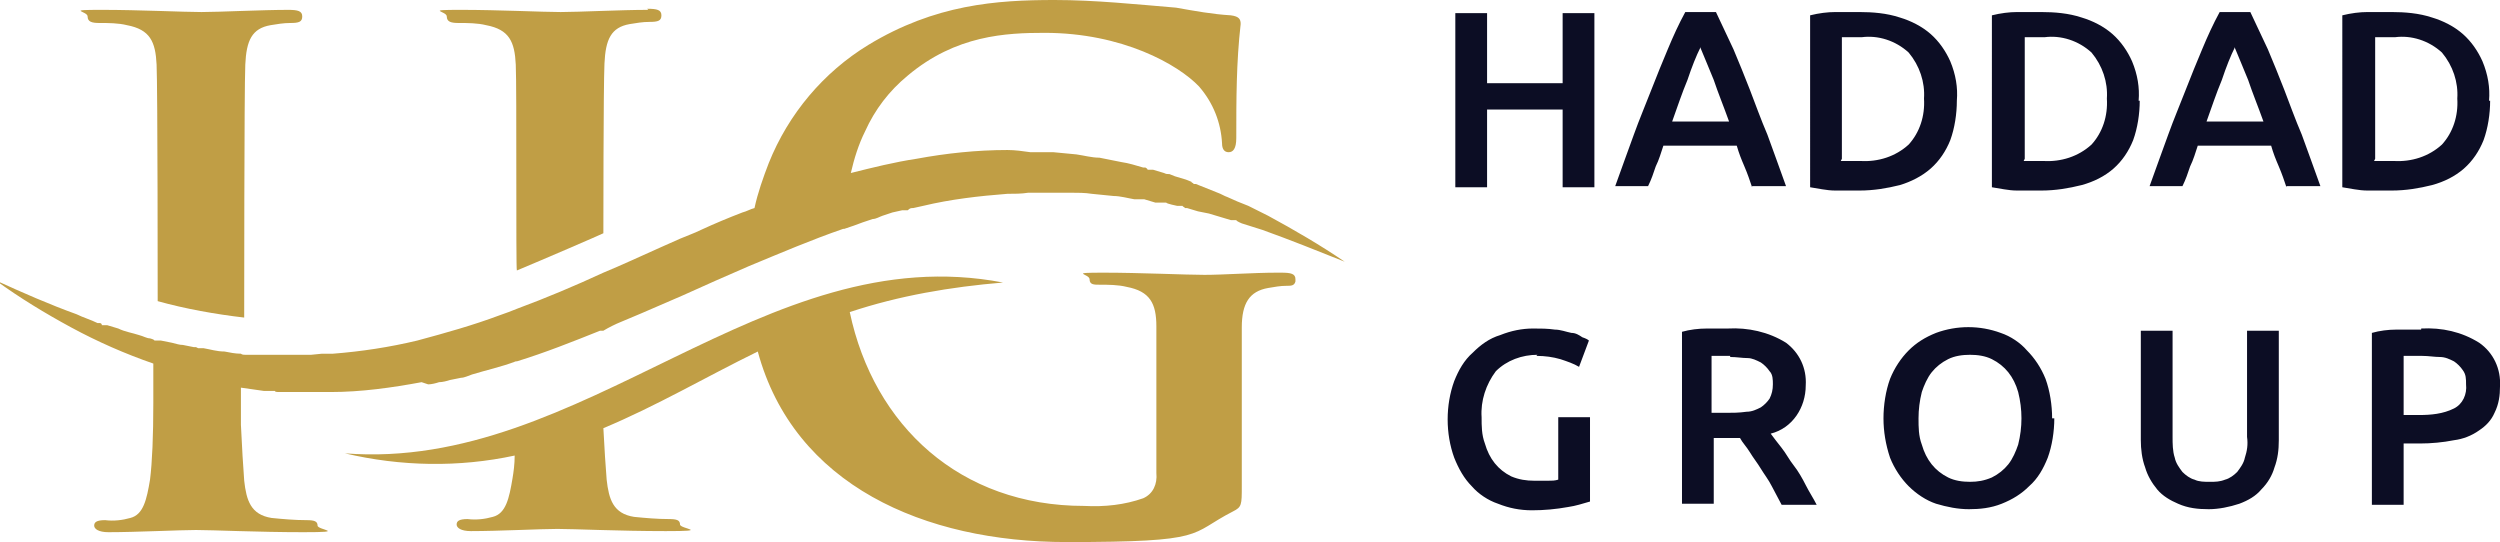
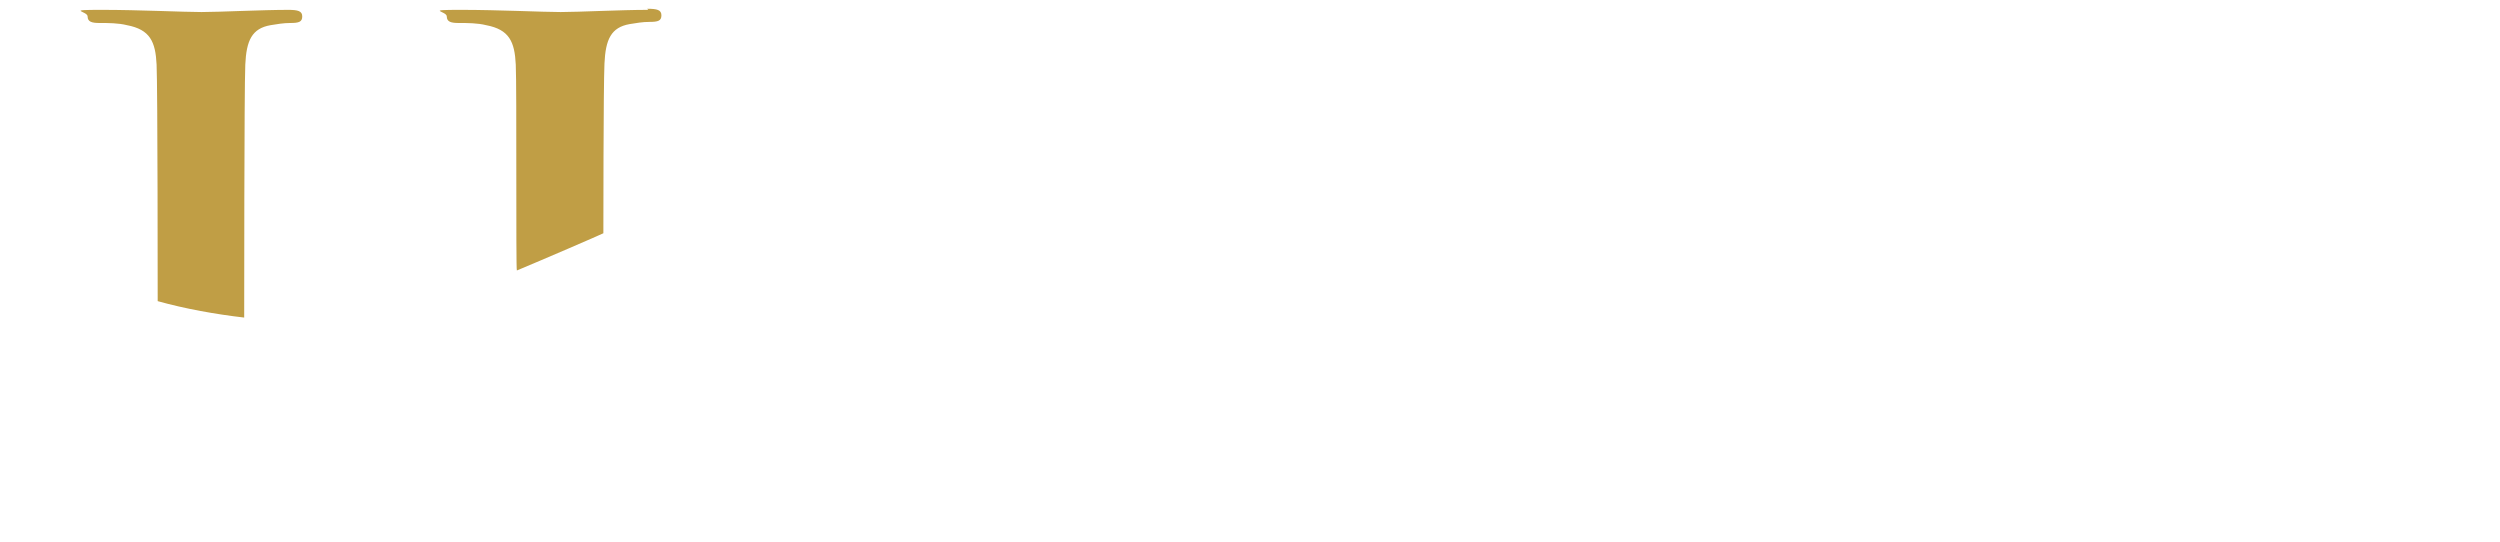
<svg xmlns="http://www.w3.org/2000/svg" id="Layer_1" width="228.3" height="49.5" data-name="Layer 1" version="1.1" viewBox="0 0 228.3 49.5">
  <defs>
    <style>.cls-1{fill:#c09e45;stroke-width:0}</style>
  </defs>
  <g id="Group_412" data-name="Group 412">
-     <path id="Path_5035" data-name="Path 5035" d="M142.7 1.2h2.9v15.9h-2.9V10h-6.9v7.1h-2.9V1.2h2.9v6.4h6.9V1.2ZM160 17.1c-.2-.6-.4-1.2-.7-1.9s-.5-1.2-.7-1.9h-6.7c-.2.6-.4 1.3-.7 1.9-.2.6-.4 1.2-.7 1.8h-3c.6-1.7 1.2-3.3 1.7-4.7.5-1.4 1.1-2.8 1.6-4.1.5-1.3 1-2.5 1.5-3.7.5-1.2 1-2.3 1.6-3.4h2.8c.5 1.1 1.1 2.3 1.6 3.4.5 1.2 1 2.4 1.5 3.7.5 1.3 1 2.7 1.6 4.1.5 1.4 1.1 3 1.7 4.7H160Zm-4.7-12.8c-.4.8-.8 1.8-1.2 3-.5 1.2-.9 2.4-1.4 3.8h5.2c-.5-1.4-1-2.6-1.4-3.8-.5-1.2-.9-2.2-1.2-2.9Zm12.8 10.4h1.8c1.6.1 3.2-.4 4.4-1.5 1-1.1 1.5-2.6 1.4-4.2.1-1.5-.4-3-1.4-4.2-1.2-1.1-2.8-1.6-4.3-1.4h-1.8v11.1Zm10.6-5.5c0 1.2-.2 2.5-.6 3.6-.4 1-1 1.9-1.8 2.6-.8.7-1.8 1.2-2.8 1.5-1.2.3-2.4.5-3.7.5h-2.2c-.8 0-1.6-.2-2.3-.3V1.4c.8-.2 1.6-.3 2.3-.3h2.2c1.2 0 2.5.1 3.7.5 1 .3 2 .8 2.8 1.5.8.7 1.4 1.6 1.8 2.5.5 1.2.7 2.4.6 3.6Zm6.1 5.5h1.8c1.6.1 3.2-.4 4.4-1.5 1-1.1 1.5-2.6 1.4-4.2.1-1.5-.4-3-1.4-4.2-1.2-1.1-2.8-1.6-4.3-1.4h-1.8v11.1Zm10.6-5.5c0 1.2-.2 2.5-.6 3.6-.4 1-1 1.9-1.8 2.6-.8.7-1.8 1.2-2.9 1.5-1.2.3-2.4.5-3.7.5h-2.2c-.8 0-1.6-.2-2.3-.3V1.4c.8-.2 1.6-.3 2.3-.3h2.2c1.2 0 2.5.1 3.7.5 1 .3 2 .8 2.8 1.5.8.7 1.4 1.6 1.8 2.5.5 1.2.7 2.4.6 3.6Zm13.4 7.9c-.2-.6-.4-1.2-.7-1.9s-.5-1.2-.7-1.9h-6.7c-.2.6-.4 1.3-.7 1.9-.2.6-.4 1.2-.7 1.8h-3c.6-1.7 1.2-3.3 1.7-4.7.5-1.4 1.1-2.8 1.6-4.1.5-1.3 1-2.5 1.5-3.7.5-1.2 1-2.3 1.6-3.4h2.8c.5 1.1 1.1 2.3 1.6 3.4.5 1.2 1 2.4 1.5 3.7.5 1.3 1 2.7 1.6 4.1.5 1.4 1.1 3 1.7 4.7h-3.1Zm-4.7-12.8c-.4.8-.8 1.8-1.2 3-.5 1.2-.9 2.4-1.4 3.8h5.2c-.5-1.4-1-2.6-1.4-3.8-.5-1.2-.9-2.2-1.2-2.9Zm12.7 10.4h1.8c1.6.1 3.2-.4 4.4-1.5 1-1.1 1.5-2.6 1.4-4.2.1-1.5-.4-3-1.4-4.2-1.2-1.1-2.8-1.6-4.3-1.4h-1.8v11.1Zm10.6-5.5c0 1.2-.2 2.5-.6 3.6-.4 1-1 1.9-1.8 2.6-.8.7-1.8 1.2-2.9 1.5-1.2.3-2.4.5-3.7.5h-2.2c-.8 0-1.6-.2-2.3-.3V1.4c.8-.2 1.6-.3 2.3-.3h2.2c1.2 0 2.5.1 3.7.5 1 .3 2 .8 2.8 1.5.8.7 1.4 1.6 1.8 2.5.5 1.2.7 2.4.6 3.6Zm-87 23.2c-1.4 0-2.8.5-3.8 1.5-.9 1.2-1.4 2.7-1.3 4.2 0 .8 0 1.6.3 2.4.2.7.5 1.3.9 1.8s.9.9 1.5 1.2c.7.3 1.4.4 2.1.4h1.3c.3 0 .6 0 .9-.1v-5.7h2.9v7.7c-.7.2-1.3.4-2 .5-1.1.2-2.2.3-3.3.3-1.1 0-2.1-.2-3.1-.6-.9-.3-1.8-.9-2.4-1.6-.7-.7-1.2-1.6-1.6-2.6-.4-1.1-.6-2.3-.6-3.5 0-1.2.2-2.4.6-3.5.4-1 .9-1.9 1.7-2.6.7-.7 1.5-1.3 2.5-1.6 1-.4 2-.6 3-.6.7 0 1.3 0 2 .1.5 0 1 .2 1.5.3.4 0 .7.2 1 .4.3.1.5.2.6.3l-.9 2.4c-.5-.3-1.1-.5-1.7-.7-.7-.2-1.4-.3-2.2-.3Zm17.4-2.4c1.8-.1 3.7.3 5.3 1.3 1.2.9 1.9 2.3 1.8 3.9 0 2-1.2 3.9-3.2 4.4.3.4.6.8 1 1.3s.7 1.1 1.1 1.6.8 1.2 1.1 1.8.7 1.2 1 1.8h-3.2c-.3-.6-.6-1.1-.9-1.7s-.7-1.1-1-1.6c-.3-.5-.7-1-1-1.5s-.7-.9-.9-1.3h-2.4v6h-2.9V30.3c.7-.2 1.5-.3 2.3-.3h2.1Zm.2 2.5h-1.7v5.2h1.3c.6 0 1.2 0 1.9-.1.5 0 .9-.2 1.3-.4.3-.2.6-.5.8-.8.2-.4.3-.8.3-1.3 0-.4 0-.9-.3-1.2-.2-.3-.5-.6-.8-.8-.4-.2-.8-.4-1.2-.4-.5 0-1-.1-1.6-.1Zm17.2 5.7c0 .8 0 1.6.3 2.4.2.7.5 1.3.9 1.8s.9.9 1.5 1.2c.6.3 1.3.4 2 .4s1.3-.1 2-.4c.6-.3 1.1-.7 1.5-1.2.4-.5.7-1.2.9-1.8.4-1.6.4-3.2 0-4.8-.2-.7-.5-1.3-.9-1.8s-.9-.9-1.5-1.2c-.6-.3-1.3-.4-2-.4s-1.4.1-2 .4c-.6.3-1.1.7-1.5 1.2-.4.5-.7 1.2-.9 1.8-.2.8-.3 1.6-.3 2.4Zm12.4 0c0 1.2-.2 2.5-.6 3.6-.4 1-.9 1.9-1.7 2.6-.7.7-1.5 1.2-2.5 1.6-1 .4-2 .5-3 .5s-2-.2-3-.5c-.9-.3-1.8-.9-2.5-1.6-.7-.7-1.3-1.6-1.7-2.6-.4-1.2-.6-2.4-.6-3.6 0-1.2.2-2.5.6-3.6.4-1 1-1.9 1.7-2.6.7-.7 1.5-1.2 2.5-1.6 1.9-.7 4-.7 5.9 0 .9.3 1.8.9 2.4 1.6.7.7 1.3 1.6 1.7 2.6.4 1.1.6 2.4.6 3.6Zm14.1 8.3c-1 0-1.9-.1-2.8-.5-.7-.3-1.4-.7-1.9-1.3-.5-.6-.9-1.3-1.1-2-.3-.8-.4-1.7-.4-2.5v-10h2.9v9.7c0 .6 0 1.3.2 1.9.1.5.4.9.7 1.3.3.3.7.6 1.1.7.4.2.9.2 1.4.2.5 0 .9 0 1.4-.2.4-.1.8-.4 1.1-.7.3-.4.6-.8.7-1.3.2-.6.3-1.2.2-1.9v-9.7h2.9v10c0 .9-.1 1.7-.4 2.5-.2.7-.6 1.4-1.2 2-.5.6-1.2 1-2 1.3-.9.3-1.9.5-2.8.5ZM221.1 30c1.9-.1 3.7.3 5.3 1.3 1.3.9 2 2.4 1.9 4 0 .8-.1 1.6-.5 2.4-.3.7-.8 1.2-1.4 1.6-.7.5-1.5.8-2.3.9-1 .2-2.1.3-3.1.3h-1.5v5.6h-2.9V30.4c.7-.2 1.5-.3 2.2-.3h2.3Zm.2 2.5h-1.8v5.4h1.4c1.1 0 2.2-.1 3.2-.6.8-.4 1.2-1.3 1.1-2.2 0-.5 0-.9-.3-1.3-.2-.3-.5-.6-.8-.8-.4-.2-.8-.4-1.3-.4s-1-.1-1.6-.1Z" style="fill:#0c0d24;stroke-width:0" />
    <path class="cls-1" d="M26.4.9c-2.5 0-6.4.2-8 .2S12.7.9 9.3.9 8 1 8 1.5s.4.6 1.1.6c.8 0 1.7 0 2.5.2 2.1.4 2.6 1.5 2.7 3.6.1 2 .1 21.6.1 21.6 2.5.7 5.3 1.2 7.9 1.5 0 0 0-21 .1-23.1.1-2.2.6-3.3 2.3-3.6.6-.1 1.2-.2 1.8-.2.8 0 1.1-.1 1.1-.6s-.4-.6-1.3-.6ZM59.2.9c-2.5 0-6.4.2-8 .2S45.5.9 42.1.9s-1.3.1-1.3.6.4.6 1.1.6c.8 0 1.7 0 2.5.2 2.1.4 2.6 1.5 2.7 3.6.1 2 0 18.7.1 18.8 2.4-1 7.5-3.2 7.9-3.4 0 0 0-13.4.1-15.5.1-2.2.6-3.3 2.3-3.6.6-.1 1.2-.2 1.8-.2.8 0 1.1-.1 1.1-.6S60 .8 59.1.8Z" />
-     <path class="cls-1" d="M39.1 35.1c.3 0 .7-.1 1-.2.3 0 .7-.1 1-.2l1-.2c.3 0 .7-.2 1-.3 1.3-.4 2.7-.7 4-1.2h.1c2.6-.8 5.1-1.8 7.6-2.8h.3c.5-.3 1.1-.6 1.6-.8l1.9-.8 3.7-1.6c2-.9 4-1.8 6.1-2.7 2.9-1.2 5.7-2.4 8.6-3.4h.1c.6-.2 1.2-.4 1.7-.6l.9-.3c.3 0 .6-.2.9-.3l.9-.3.9-.2h.5c.2-.2.3-.2.5-.2l.9-.2c2.5-.6 5.1-.9 7.7-1.1.6 0 1.3 0 1.9-.1h3.9c.6 0 1.3 0 1.9.1l2 .2c.6 0 1.3.2 1.9.3h.9l1 .3h1c0 .1 1 .3 1 .3h.5c0 .1.2.1.2.2h.2l1 .3 1 .2 1 .3 1 .3h.5c0 .1.5.3.5.3l1.9.6c2.5.9 5 1.9 7.5 2.9-2.2-1.5-4.6-2.9-7-4.2l-1.8-.9-.5-.2-.5-.2-.9-.4c-.3-.1-.6-.3-.9-.4l-1-.4-1-.4h-.2c0-.1-.2-.1-.2-.2l-.5-.2-1-.3-.5-.2c-.2 0-.3 0-.5-.1l-1-.3h-.5c0-.1-.2-.2-.2-.2h-.2c-.7-.2-1.3-.4-2-.5l-2-.4c-.7 0-1.4-.2-2.1-.3l-2.1-.2h-2.1c-.7-.1-1.4-.2-2.1-.2-2.8 0-5.6.3-8.3.8-2 .3-4 .8-6 1.3.3-1.3.7-2.6 1.3-3.8.9-2 2.2-3.7 3.9-5.1 4.4-3.7 9-3.9 12.5-3.9 7.1 0 12.2 2.9 14.1 4.9 1.3 1.5 2 3.3 2.1 5.2 0 .5.2.8.6.8s.7-.3.7-1.3c0-3.5 0-6.9.4-10.4 0-.4-.1-.7-.9-.8-1.7-.1-3.3-.4-5-.7C103.8.4 100 0 96.3 0c-5.3 0-10.9.4-17 4.1-4.1 2.5-7.3 6.3-9.1 10.8-.5 1.3-1 2.7-1.3 4.1-.4.1-.7.3-1.1.4-1.3.5-2.5 1-3.8 1.6-.6.3-1.2.5-1.9.8l-1.8.8c-1.8.8-3.5 1.6-5.2 2.3-2.6 1.2-5.2 2.3-7.9 3.3-.5.2-1 .4-1.6.6-2.4.9-4.9 1.6-7.5 2.3-2.5.6-5.1 1-7.7 1.2h-1l-1 .1h-6c-.1 0-.3 0-.4-.1-.5 0-1-.1-1.5-.2-.7 0-1.3-.2-1.9-.3h-.5l-.2-.1h-.2l-1-.2c-.3 0-.6-.1-1-.2l-1-.2h-.6c0-.1-.4-.2-.4-.2-.3 0-.6-.2-1-.3-.6-.2-1.3-.3-1.9-.6l-1-.3h-.5c0-.2-.2-.2-.2-.2h-.2c-.6-.3-1.3-.5-1.9-.8-2.5-.9-5-2-7.4-3.1 2.2 1.6 4.5 3 6.9 4.3 2.4 1.3 4.9 2.4 7.5 3.3v3.6c0 3-.1 5.4-.3 7-.3 1.8-.6 3.2-1.8 3.5-.7.2-1.5.3-2.3.2-.8 0-1 .2-1 .5s.4.6 1.3.6c2.5 0 6.5-.2 8-.2s5.7.2 9.8.2 1.3-.2 1.3-.6-.3-.5-1-.5c-1.1 0-2.2-.1-3.2-.2-1.9-.3-2.3-1.6-2.5-3.4-.1-1.3-.2-3-.3-5.1v-3.4l2.1.3h1c0 .1.3.1.3.1h4.8c2.8 0 5.6-.4 8.3-.9Z" />
-     <path class="cls-1" d="M117.3 24.9h-.7c-2.1 0-4.9.2-6.6.2s-5.9-.2-9.2-.2-1.3.1-1.3.6.4.5.9.5c.8 0 1.7 0 2.5.2 2.1.4 2.7 1.5 2.7 3.6v13.4c.1 1-.3 1.9-1.2 2.3-1.7.6-3.5.8-5.4.7-11.3 0-19.2-7.3-21.4-17.7 4.5-1.5 9.2-2.3 14-2.7-21.9-4.2-38.3 17.3-60.1 15.6 5.1 1.2 10.4 1.3 15.5.2 0 .8-.1 1.5-.2 2.1-.3 1.8-.6 3.2-1.8 3.5-.7.2-1.5.3-2.3.2-.8 0-1 .2-1 .5s.4.6 1.3.6c2.5 0 6.4-.2 7.9-.2s5.7.2 9.9.2 1.3-.2 1.3-.6-.3-.5-1-.5c-1.1 0-2.2-.1-3.2-.2-1.9-.3-2.3-1.6-2.5-3.4-.1-1.2-.2-2.8-.3-4.7 4.8-2 9.4-4.7 14.1-7 3.3 12.2 15.2 17.4 28.2 17.4s11.1-.7 15.2-2.8c.8-.4.8-.6.8-2.3V29.9c0-2.2.7-3.3 2.4-3.6.6-.1 1.1-.2 1.7-.2.4 0 .7 0 .8-.4v-.2c0-.5-.4-.6-1.3-.6Z" />
  </g>
</svg>